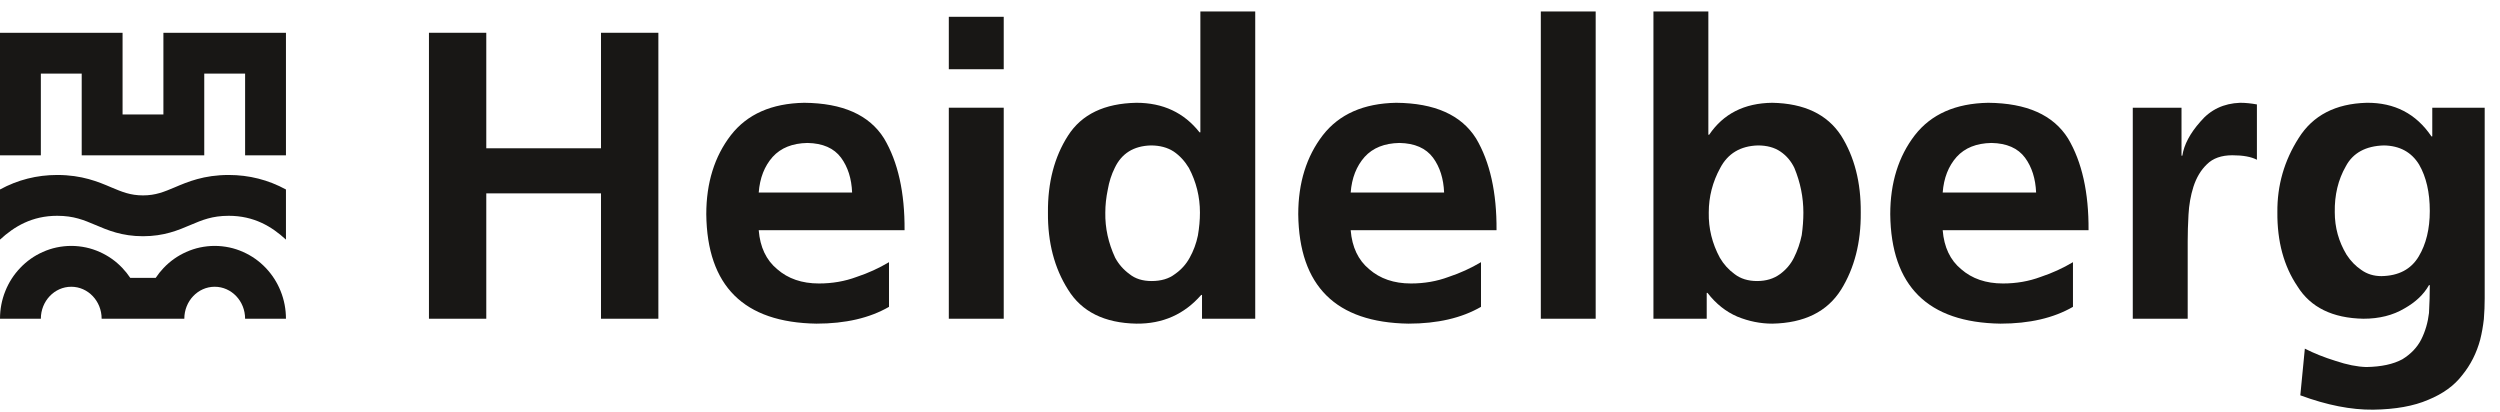
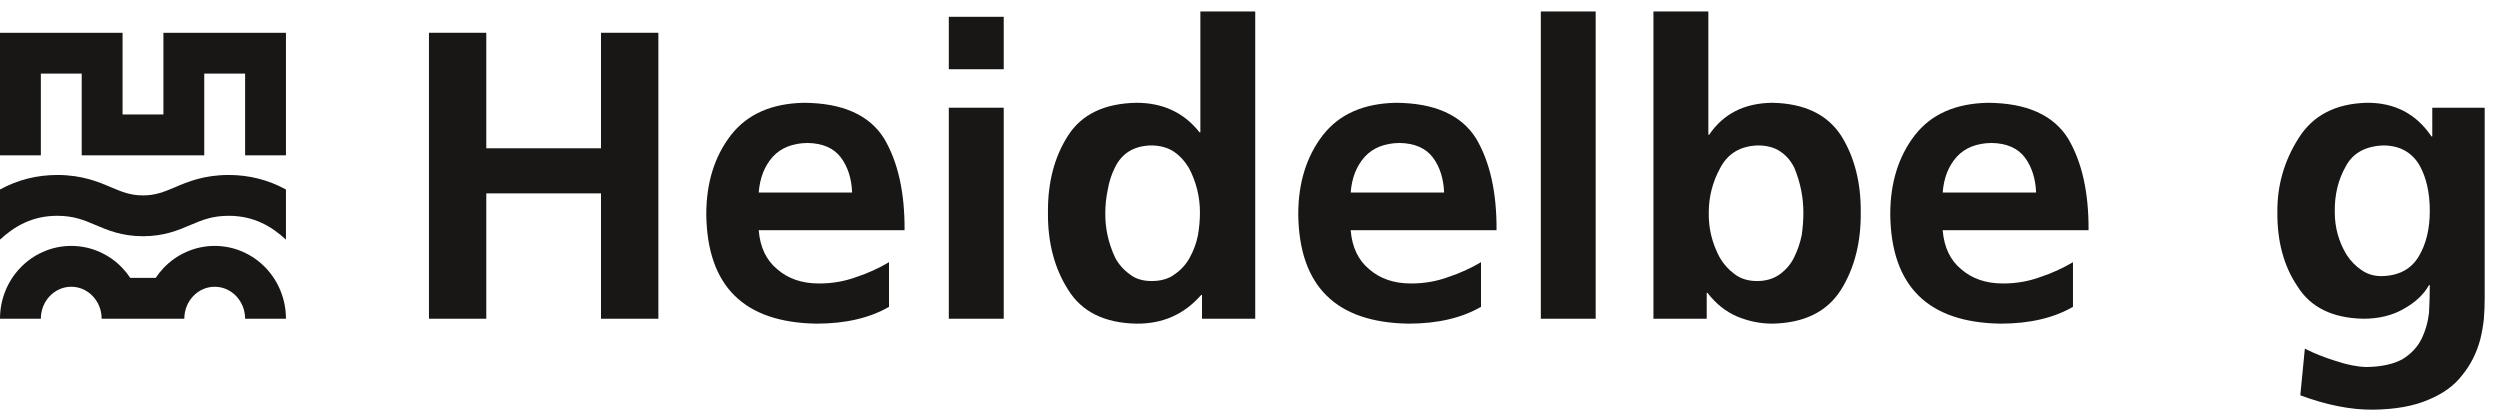
<svg xmlns="http://www.w3.org/2000/svg" width="100%" height="100%" viewBox="0 0 534 88" version="1.1" xml:space="preserve" style="fill-rule:evenodd;clip-rule:evenodd;stroke-linejoin:round;stroke-miterlimit:2;">
  <g transform="matrix(4.167,0,0,4.167,0,0)">
    <g>
      <path d="M21.988,1.68L24.927,1.68L24.927,7.601L30.807,7.601L30.807,1.68L33.748,1.68L33.748,16.338L30.807,16.338L30.807,9.912L24.927,9.912L24.927,16.338L21.988,16.338L21.988,1.68Z" style="fill:rgb(24,23,21);fill-rule:nonzero;" />
      <path d="M43.679,9.869C43.652,9.156 43.462,8.56 43.113,8.084C42.749,7.594 42.175,7.342 41.39,7.328C40.621,7.342 40.026,7.58 39.606,8.043C39.185,8.517 38.948,9.127 38.892,9.869L43.679,9.869ZM45.57,15.729C44.576,16.303 43.336,16.59 41.853,16.59C38.128,16.533 36.246,14.664 36.204,10.982C36.204,9.373 36.624,8.021 37.464,6.93C38.304,5.851 39.556,5.299 41.222,5.269C43.197,5.285 44.562,5.892 45.318,7.098C46.032,8.301 46.381,9.869 46.368,11.801L38.892,11.801C38.961,12.67 39.277,13.334 39.837,13.797C40.396,14.287 41.111,14.531 41.978,14.531C42.665,14.531 43.308,14.42 43.911,14.195C44.499,14 45.052,13.748 45.57,13.439L45.57,15.729Z" style="fill:rgb(24,23,21);fill-rule:nonzero;" />
      <path d="M48.636,5.521L51.451,5.521L51.451,16.338L48.636,16.338L48.636,5.521ZM48.636,0.861L51.451,0.861L51.451,3.549L48.636,3.549L48.636,0.861Z" style="fill:rgb(24,23,21);fill-rule:nonzero;" />
      <path d="M56.658,10.898C56.644,11.684 56.812,12.453 57.162,13.209C57.343,13.545 57.589,13.824 57.897,14.049C58.191,14.287 58.569,14.406 59.031,14.406C59.521,14.406 59.919,14.287 60.228,14.049C60.55,13.824 60.802,13.545 60.984,13.209C61.179,12.859 61.32,12.48 61.404,12.074C61.474,11.668 61.509,11.277 61.509,10.898C61.509,10.086 61.32,9.324 60.943,8.609C60.732,8.26 60.472,7.978 60.166,7.769C59.843,7.559 59.451,7.455 58.989,7.455C58.107,7.482 57.491,7.867 57.141,8.609C56.973,8.945 56.854,9.316 56.784,9.723C56.7,10.129 56.658,10.519 56.658,10.898ZM61.615,15.119L61.572,15.119C60.705,16.113 59.598,16.604 58.253,16.59C56.616,16.56 55.447,15.98 54.748,14.846C54.046,13.74 53.704,12.424 53.718,10.898C53.704,9.359 54.046,8.043 54.748,6.951C55.447,5.859 56.616,5.299 58.253,5.269C59.612,5.269 60.691,5.773 61.488,6.783L61.531,6.783L61.531,0.588L64.343,0.588L64.343,16.338L61.615,16.338L61.615,15.119Z" style="fill:rgb(24,23,21);fill-rule:nonzero;" />
      <path d="M74.025,9.869C73.996,9.156 73.808,8.56 73.458,8.084C73.093,7.594 72.519,7.342 71.736,7.328C70.966,7.342 70.371,7.58 69.951,8.043C69.531,8.517 69.292,9.127 69.236,9.869L74.025,9.869ZM75.916,15.729C74.921,16.303 73.681,16.59 72.197,16.59C68.474,16.533 66.591,14.664 66.548,10.982C66.548,9.373 66.968,8.021 67.808,6.93C68.648,5.851 69.902,5.299 71.568,5.269C73.542,5.285 74.906,5.892 75.664,7.098C76.376,8.301 76.726,9.869 76.712,11.801L69.236,11.801C69.306,12.67 69.623,13.334 70.181,13.797C70.742,14.287 71.455,14.531 72.324,14.531C73.009,14.531 73.654,14.42 74.255,14.195C74.843,14 75.396,13.748 75.916,13.439L75.916,15.729Z" style="fill:rgb(24,23,21);fill-rule:nonzero;" />
      <rect x="78.982" y="0.588" width="2.812" height="15.75" style="fill:rgb(24,23,21);fill-rule:nonzero;" />
      <path d="M87.591,10.898C87.576,11.711 87.765,12.48 88.158,13.209C88.353,13.545 88.605,13.824 88.914,14.049C89.222,14.287 89.607,14.406 90.068,14.406C90.531,14.406 90.923,14.287 91.246,14.049C91.552,13.824 91.791,13.545 91.958,13.209C92.14,12.844 92.273,12.459 92.357,12.053C92.414,11.648 92.441,11.262 92.441,10.898C92.441,10.115 92.287,9.352 91.98,8.609C91.812,8.26 91.574,7.978 91.265,7.769C90.958,7.559 90.572,7.455 90.111,7.455C89.214,7.482 88.57,7.867 88.179,8.609C87.787,9.324 87.591,10.086 87.591,10.898ZM84.755,0.588L87.57,0.588L87.57,6.908L87.611,6.908C88.339,5.83 89.417,5.285 90.845,5.269C92.484,5.299 93.66,5.859 94.375,6.951C95.06,8.043 95.396,9.359 95.382,10.898C95.396,12.424 95.06,13.74 94.375,14.846C93.66,15.98 92.484,16.56 90.845,16.59C90.244,16.59 89.648,16.471 89.06,16.232C88.472,15.98 87.96,15.574 87.527,15.014L87.486,15.014L87.486,16.338L84.755,16.338L84.755,0.588Z" style="fill:rgb(24,23,21);fill-rule:nonzero;" />
      <path d="M104.371,9.869C104.342,9.156 104.152,8.56 103.803,8.084C103.439,7.594 102.865,7.342 102.082,7.328C101.311,7.342 100.717,7.58 100.297,8.043C99.876,8.517 99.638,9.127 99.582,9.869L104.371,9.869ZM106.26,15.729C105.266,16.303 104.027,16.59 102.543,16.59C98.818,16.533 96.935,14.664 96.894,10.982C96.894,9.373 97.314,8.021 98.154,6.93C98.994,5.851 100.246,5.299 101.914,5.269C103.887,5.285 105.252,5.892 106.008,7.098C106.723,8.301 107.072,9.869 107.059,11.801L99.582,11.801C99.652,12.67 99.966,13.334 100.527,13.797C101.088,14.287 101.801,14.531 102.67,14.531C103.355,14.531 104,14.42 104.602,14.195C105.189,14 105.742,13.748 106.26,13.439L106.26,15.729Z" style="fill:rgb(24,23,21);fill-rule:nonzero;" />
-       <path d="M109.326,5.521L111.824,5.521L111.824,7.978L111.867,7.978C111.951,7.42 112.258,6.838 112.791,6.236C113.309,5.621 113.988,5.299 114.828,5.269C115.107,5.269 115.395,5.299 115.689,5.353L115.689,8.189C115.395,8.035 114.975,7.959 114.43,7.959C113.869,7.959 113.436,8.113 113.127,8.42C112.818,8.715 112.588,9.1 112.434,9.576C112.293,10.023 112.209,10.5 112.182,11.004C112.154,11.494 112.141,11.949 112.141,12.369L112.141,16.338L109.326,16.338L109.326,5.521Z" style="fill:rgb(24,23,21);fill-rule:nonzero;" />
      <path d="M122.072,14.154C122.955,14.139 123.592,13.803 123.984,13.144C124.361,12.516 124.551,11.738 124.551,10.814C124.551,9.863 124.369,9.072 124.006,8.441C123.613,7.797 123.01,7.469 122.199,7.455C121.262,7.482 120.609,7.84 120.246,8.525C119.854,9.211 119.664,9.996 119.68,10.877C119.68,11.662 119.881,12.389 120.287,13.06C120.498,13.383 120.75,13.642 121.043,13.838C121.338,14.049 121.682,14.154 122.072,14.154ZM127.365,5.521L127.365,15.287C127.365,15.637 127.352,15.994 127.322,16.359C127.281,16.723 127.219,17.072 127.135,17.408C126.951,18.094 126.645,18.703 126.209,19.236C125.803,19.767 125.223,20.187 124.467,20.496C123.725,20.816 122.787,20.984 121.652,21C120.52,21.013 119.273,20.767 117.914,20.264L118.146,17.871C118.607,18.107 119.133,18.318 119.721,18.5C120.309,18.697 120.834,18.801 121.297,18.814C122.066,18.801 122.682,18.668 123.145,18.416C123.578,18.15 123.9,17.814 124.109,17.408C124.32,16.988 124.453,16.533 124.51,16.043C124.537,15.553 124.551,15.078 124.551,14.615L124.51,14.615C124.242,15.092 123.822,15.49 123.248,15.812C122.66,16.162 121.961,16.338 121.148,16.338C119.566,16.309 118.439,15.756 117.768,14.678C117.068,13.642 116.725,12.375 116.738,10.877C116.725,9.506 117.088,8.238 117.83,7.076C118.559,5.914 119.721,5.312 121.316,5.269C122.744,5.256 123.852,5.83 124.635,6.992L124.678,6.992L124.678,5.521L127.365,5.521Z" style="fill:rgb(24,23,21);fill-rule:nonzero;" />
      <path d="M8.955,9.604C8.412,9.832 7.982,10.016 7.33,10.016C6.677,10.016 6.248,9.832 5.704,9.604C5.039,9.32 4.21,8.969 2.931,8.969C1.89,8.969 0.906,9.219 0,9.713L0,12.283C0.73,11.609 1.642,11.062 2.931,11.062C3.785,11.062 4.294,11.279 4.886,11.529C5.527,11.803 6.251,12.109 7.33,12.109C8.408,12.109 9.132,11.803 9.773,11.529C10.364,11.279 10.875,11.062 11.726,11.062C13.017,11.062 13.929,11.609 14.658,12.283L14.658,9.713C13.752,9.219 12.768,8.969 11.726,8.969C10.449,8.969 9.621,9.32 8.955,9.604ZM13.625,13.736C13.292,13.385 12.9,13.109 12.463,12.916C12.238,12.814 12.001,12.736 11.761,12.685C11.513,12.633 11.259,12.605 11.005,12.605C10.753,12.605 10.499,12.633 10.251,12.685C10.011,12.736 9.775,12.814 9.548,12.916C9.111,13.109 8.72,13.385 8.386,13.736C8.237,13.894 8.101,14.062 7.982,14.242L6.676,14.242C6.556,14.062 6.421,13.894 6.271,13.736C5.939,13.385 5.547,13.109 5.11,12.916C4.884,12.814 4.648,12.736 4.407,12.685C4.16,12.633 3.906,12.605 3.652,12.605C3.399,12.605 3.146,12.633 2.898,12.685C2.658,12.736 2.42,12.814 2.195,12.916C1.757,13.109 1.367,13.385 1.034,13.736C0.707,14.078 0.451,14.477 0.274,14.918C0.092,15.369 0,15.848 0,16.338L2.094,16.338C2.094,15.432 2.792,14.699 3.652,14.699C4.513,14.699 5.21,15.432 5.21,16.338L9.448,16.338C9.448,15.432 10.146,14.699 11.005,14.699C11.867,14.699 12.564,15.432 12.564,16.338L14.658,16.338C14.658,15.848 14.566,15.369 14.384,14.918C14.207,14.477 13.951,14.078 13.625,13.736ZM2.094,7.961L0,7.961L0,1.68L6.283,1.68L6.283,5.867L8.376,5.867L8.376,1.68L14.658,1.68L14.658,7.961L12.564,7.961L12.564,3.773L10.47,3.773L10.47,7.961L4.188,7.961L4.188,3.773L2.094,3.773L2.094,7.961Z" style="fill:rgb(24,23,21);fill-rule:nonzero;" />
    </g>
  </g>
</svg>